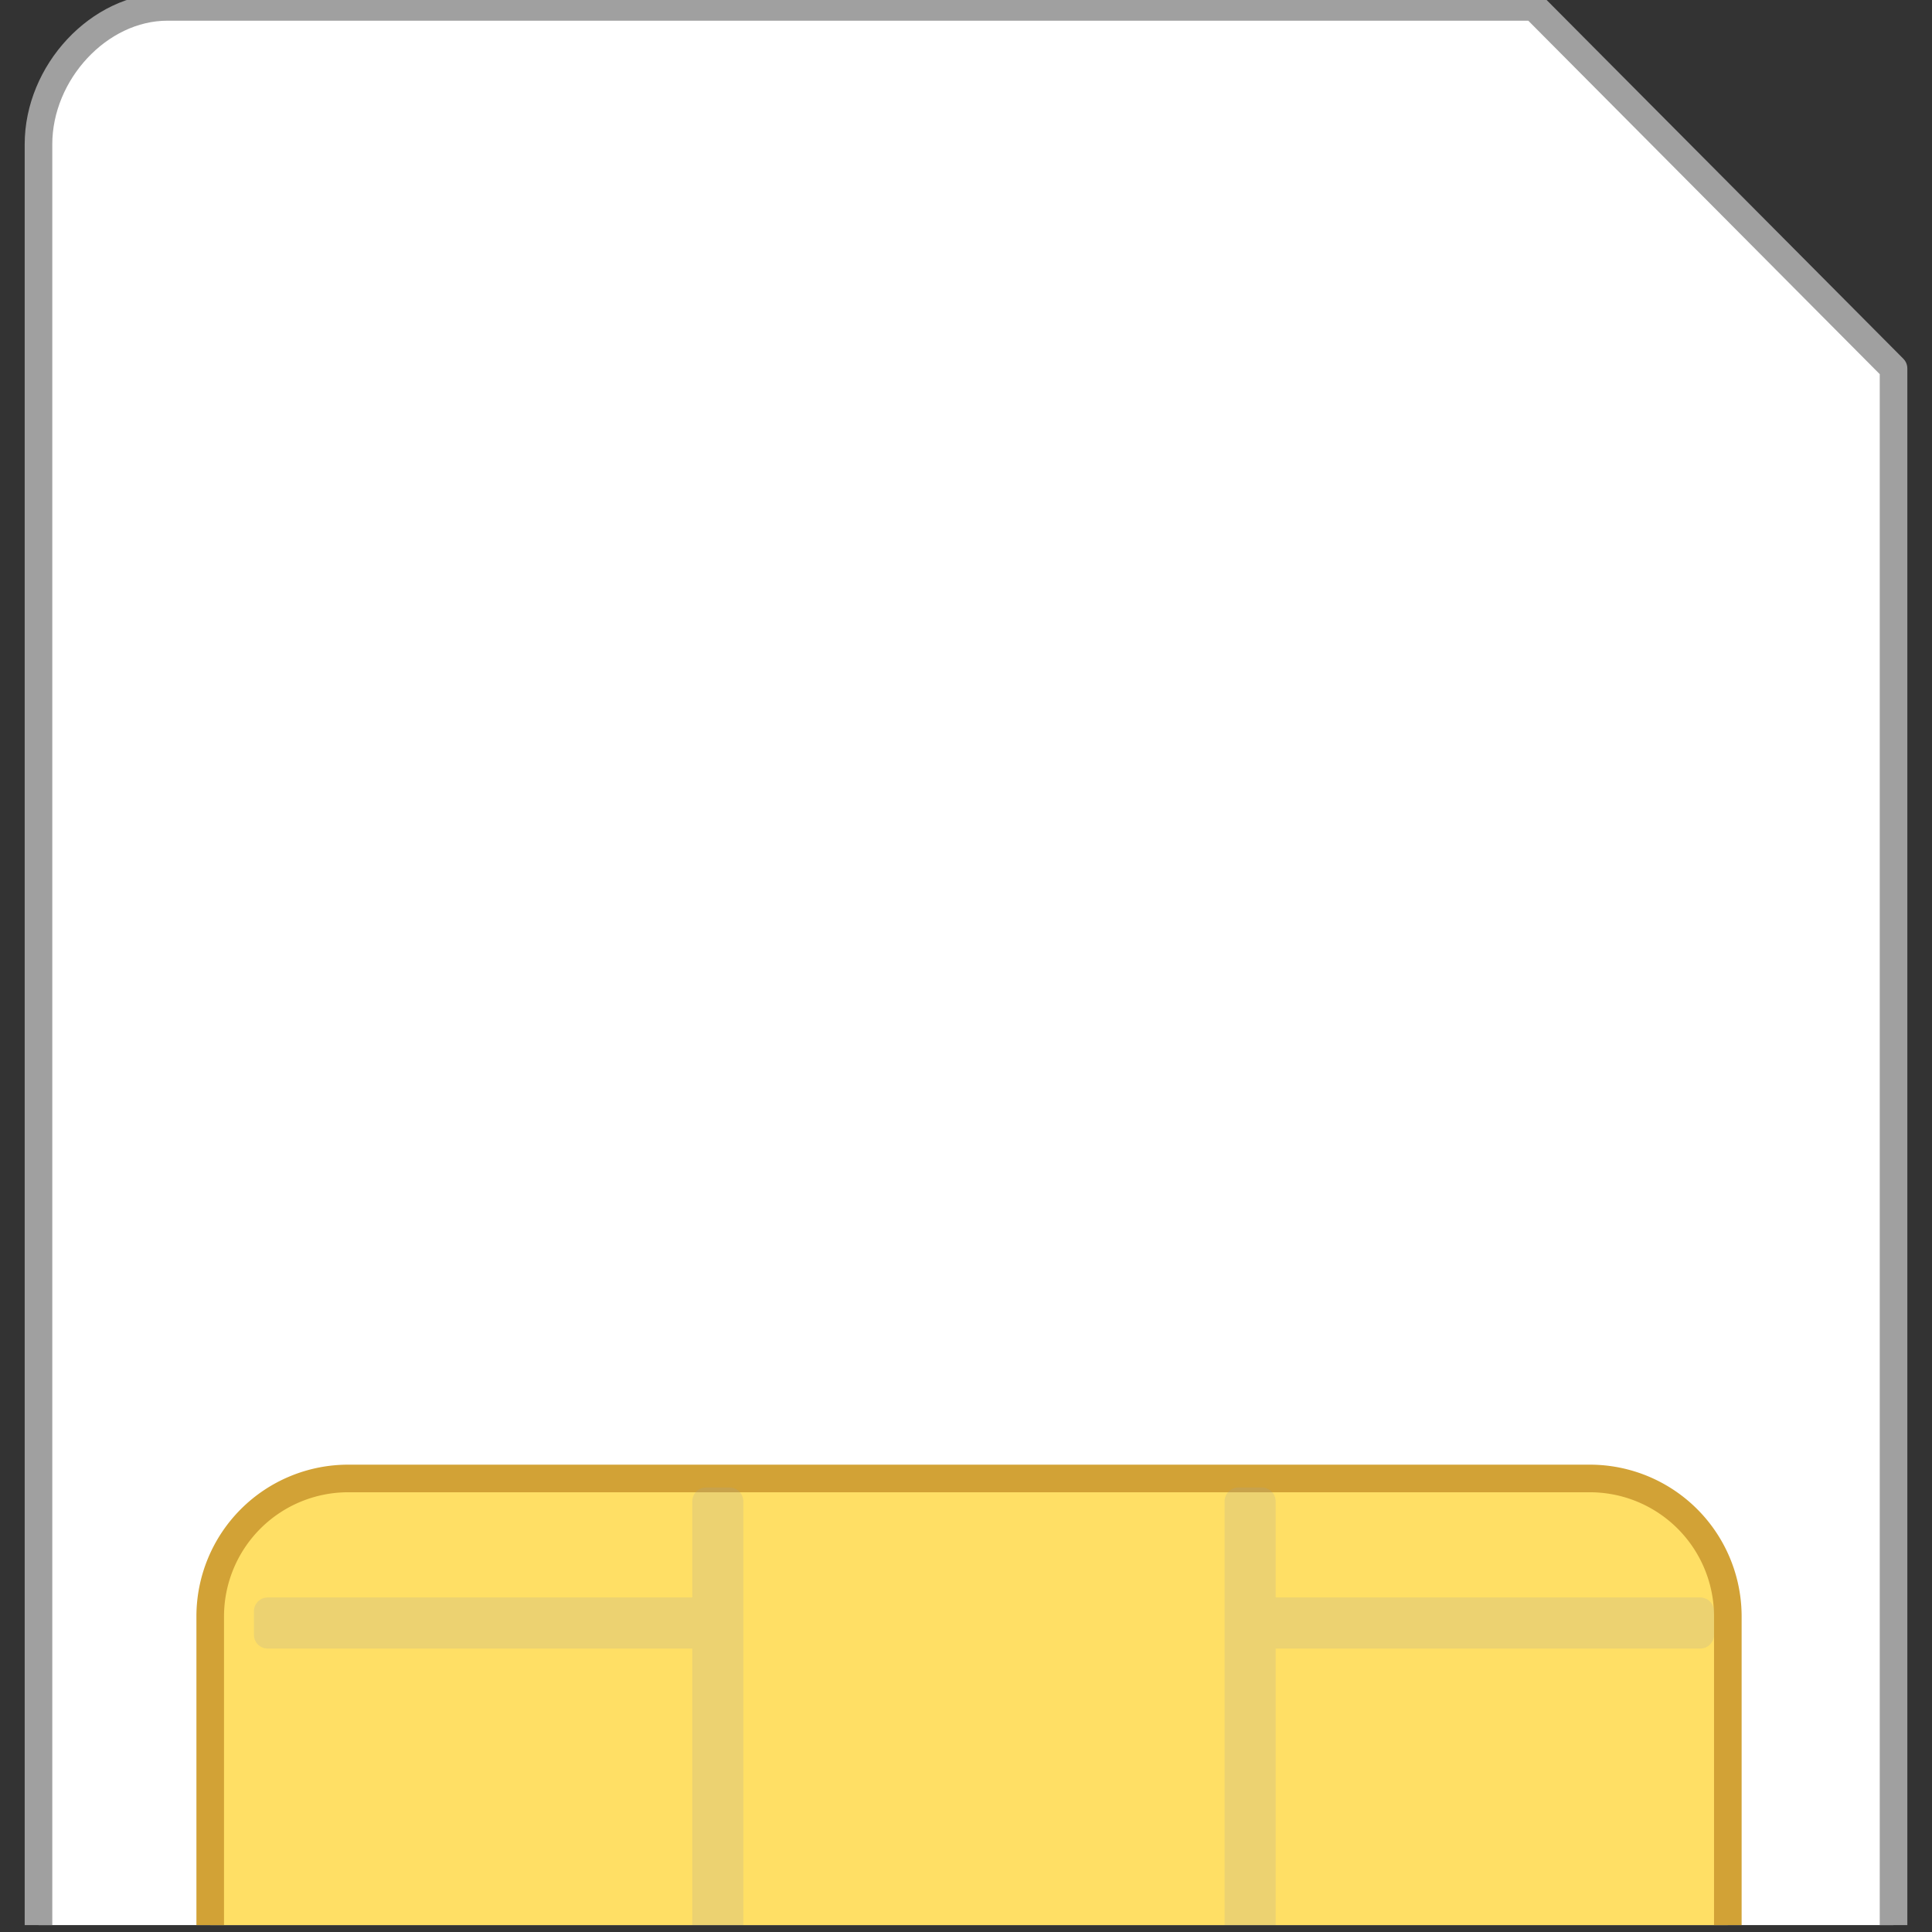
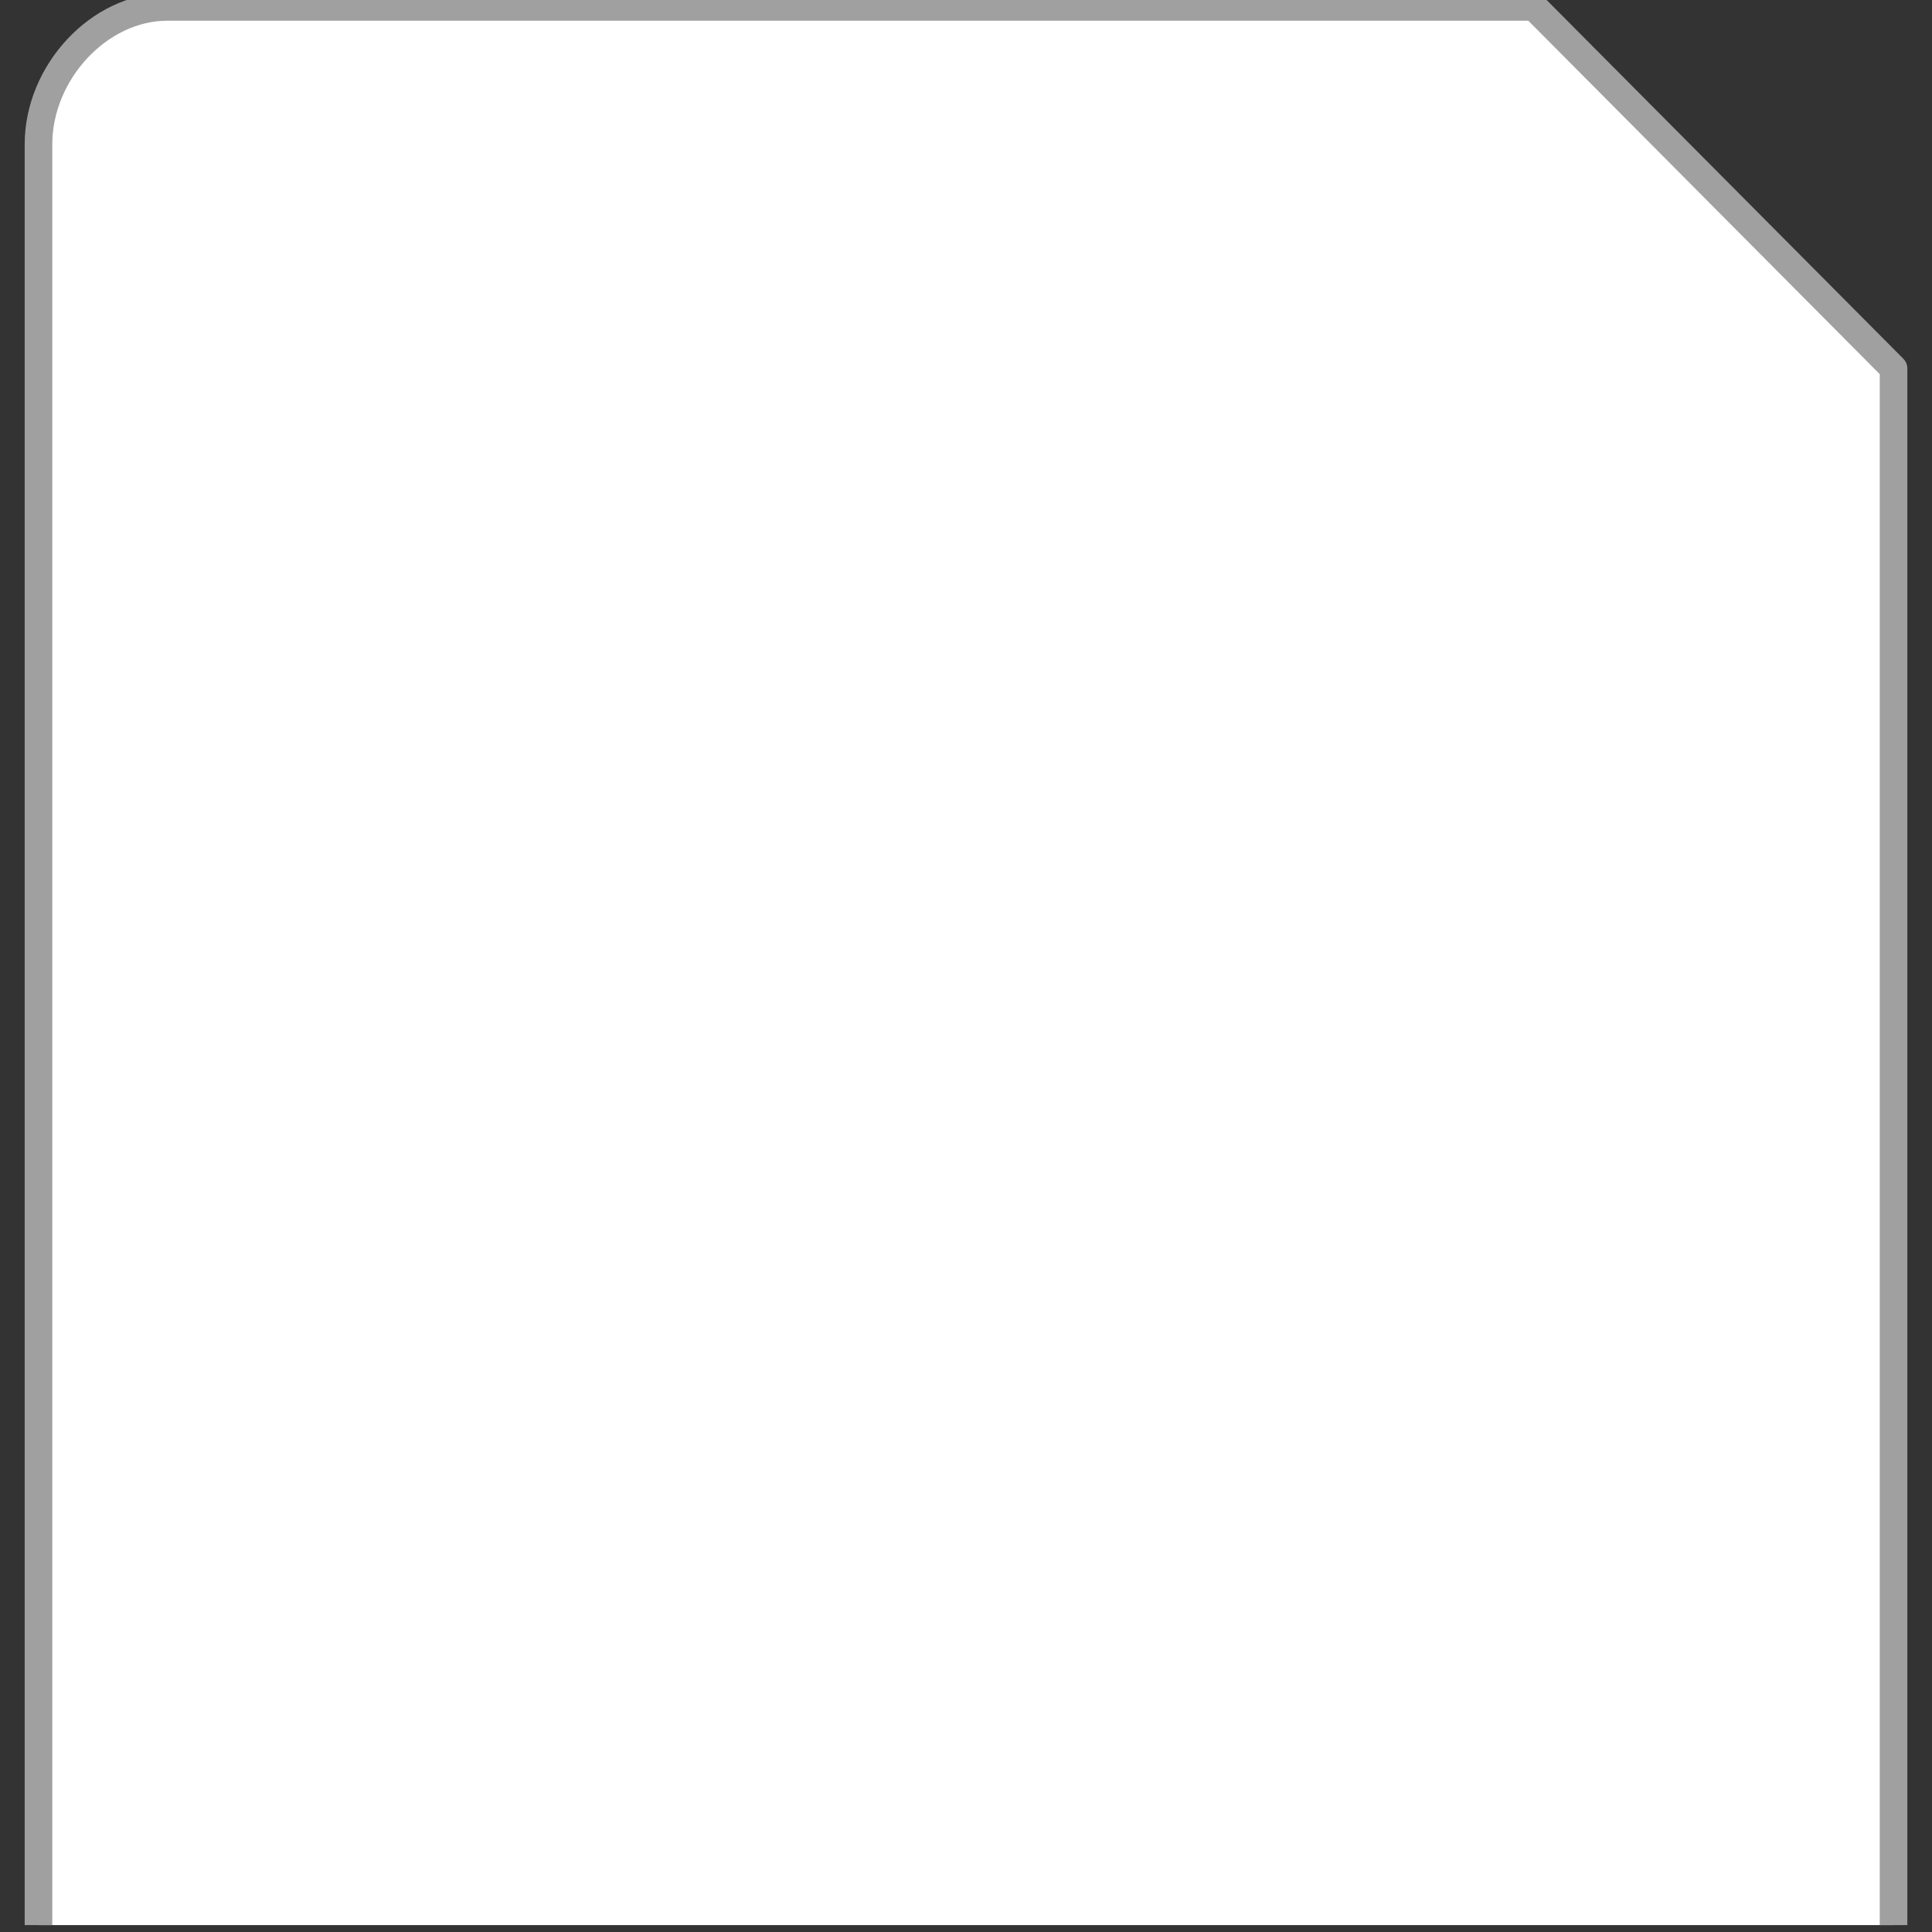
<svg xmlns="http://www.w3.org/2000/svg" width="140" height="140" viewBox="0 0 140 140">
  <rect x="0" y="0" width="140" height="140" fill="#333333" stroke="none" />
  <defs>
    <style>
      .cls-1 {
        stroke: #a0a0a0;
      }

      .cls-1, .cls-3 {
        stroke-linejoin: round;
        stroke-width: 2px;
      }

      .cls-2 {
        fill: #fff;
      }

      .cls-2, .cls-3, .cls-5 {
        fill-rule: evenodd;
      }

      .cls-3 {
        fill: #ffdf65;
        stroke: #d2a236;
      }

      .cls-4 {
        opacity: 0.2;
      }

      .cls-5 {
        fill: #ba8218;
      }
    </style>
    <clipPath id="clip-path">
      <rect x="0.219" y="-0.5" width="140" height="140" />
    </clipPath>
  </defs>
  <g clip-path="url(#clip-path)">
    <g id="TARIF_5_SIM">
      <g id="SIM_Karte" data-name="SIM Karte" class="cls-1">
        <g id="SIM-Karte">
          <path id="SIM_hinten" data-name="SIM hinten" class="cls-2" d="M136.993,209.519c0,4.217-5.2,8.906-9.378,8.906H11.045c-4.955,0-8.475-3.384-8.475-8.383V10.956C2.569,5.758,6.954,1,11.91,1h99.033l26.051,26.2V209.519Z" transform="translate(0.219 -0.5)" />
        </g>
        <g id="Chip">
-           <path id="Rechteck_2" data-name="Rechteck 2" class="cls-3" d="M25.014,107.635h89.972a10,10,0,0,1,10,10v61.981a10,10,0,0,1-10,10H25.014a10,10,0,0,1-10-10V117.635A10,10,0,0,1,25.014,107.635Z" transform="translate(0.219 -0.5)" />
          <g id="Chip-Muster" class="cls-4">
-             <path id="Chip-Muster_rechts" data-name="Chip-Muster rechts" class="cls-5" d="M91.218,117.257v1.707h31.765v-1.707H91.218Zm0-7.969h-1.7v79.117h1.7V109.288Zm0,38.705V149.7h31.765v-1.708H91.218Zm31.765,32.444v-1.708H91.218v1.708h31.765Z" transform="translate(0.219 -0.5)" />
-             <path id="Chip-Muster_links" data-name="Chip-Muster links" class="cls-5" d="M50.945,117.257v1.707H19.181v-1.707H50.945Zm0-7.969h1.7v79.117h-1.7V109.288Zm0,38.705V149.7H19.181v-1.708H50.945ZM19.181,180.437v-1.708H50.945v1.708H19.181Z" transform="translate(0.219 -0.5)" />
-           </g>
+             </g>
        </g>
      </g>
    </g>
  </g>
</svg>